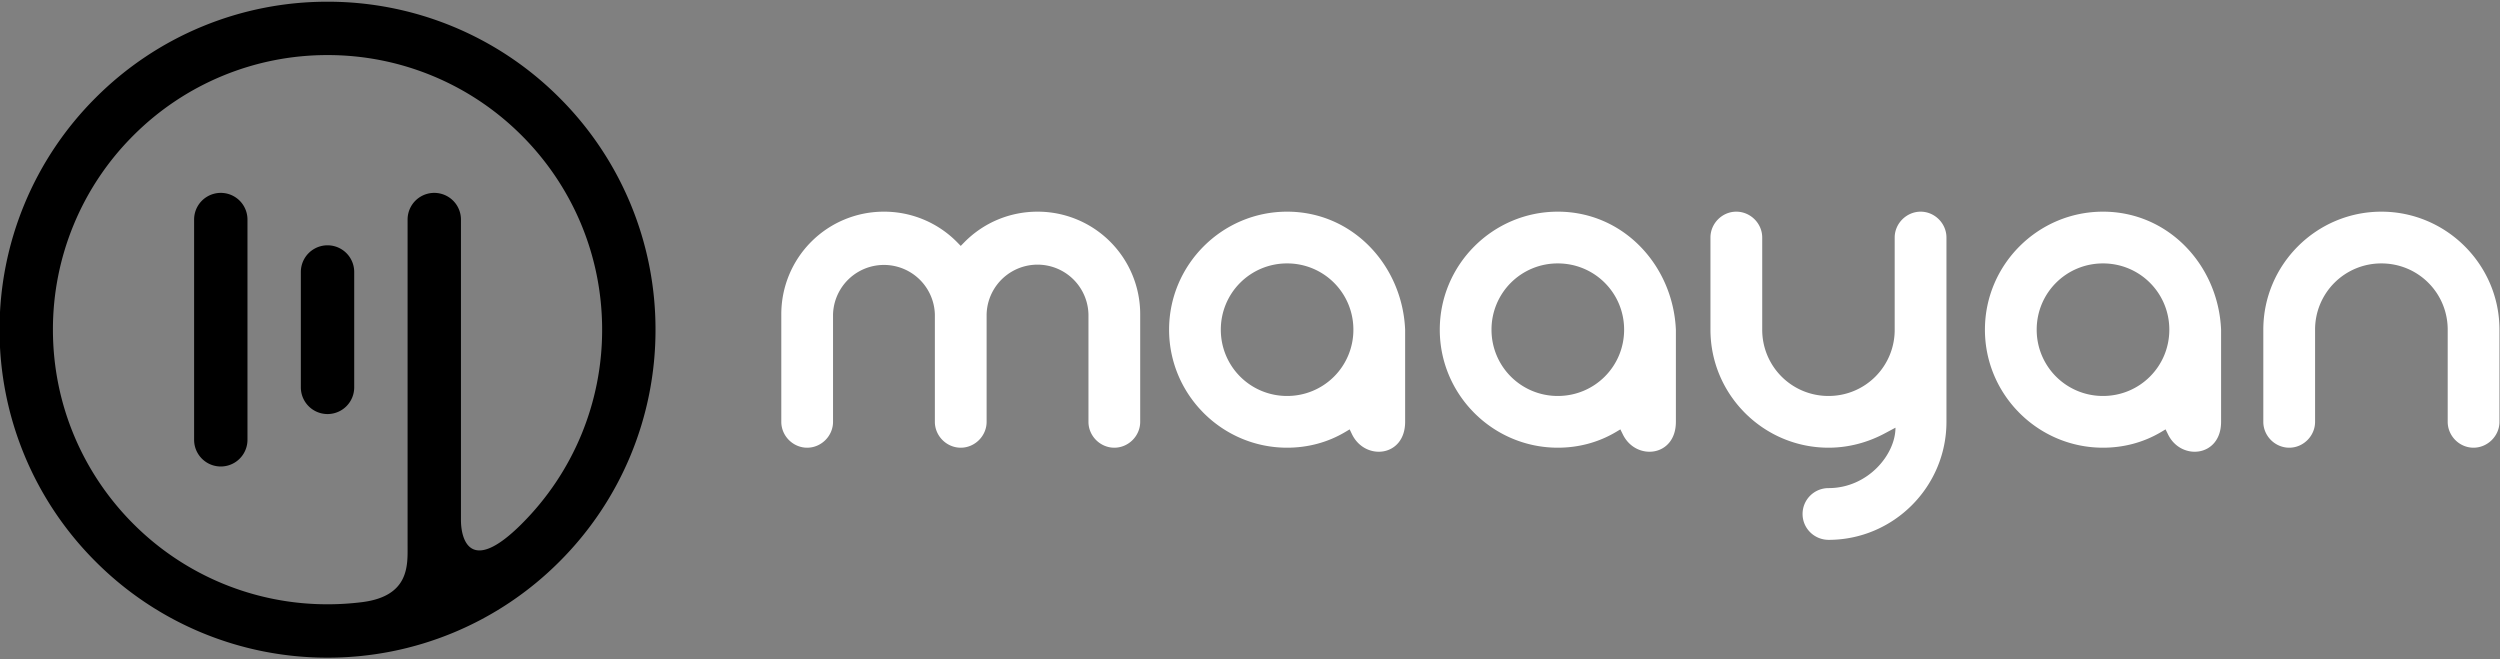
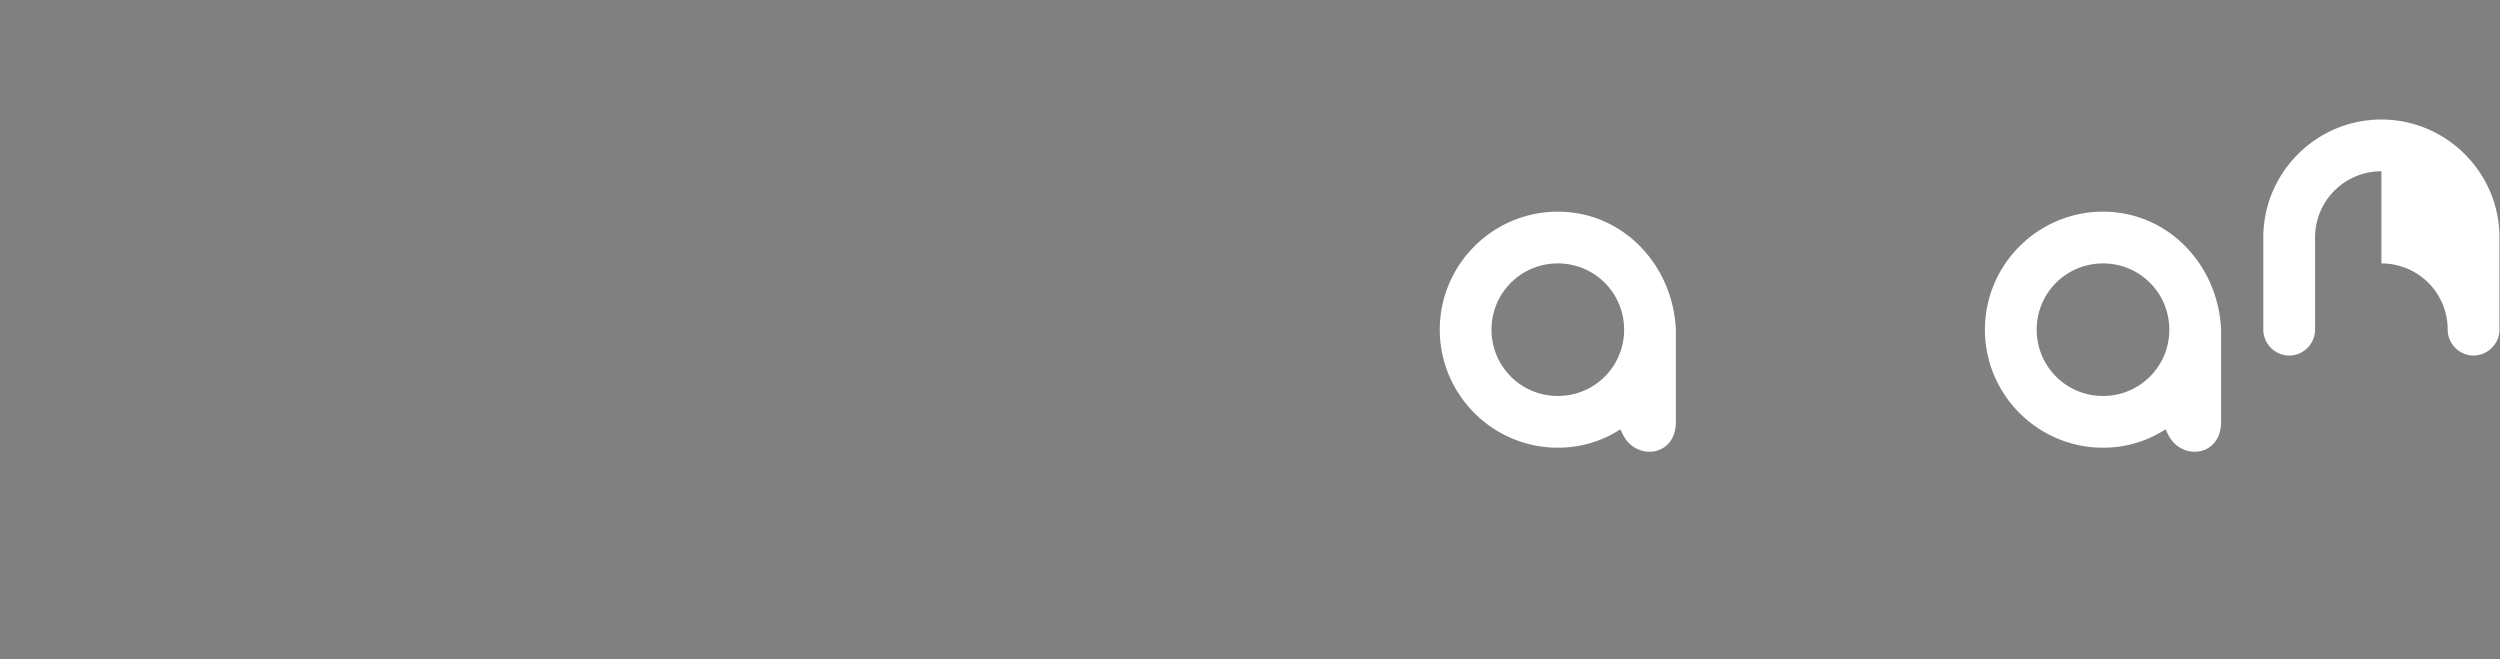
<svg xmlns="http://www.w3.org/2000/svg" viewBox="0 0 512 135" xml:space="preserve" style="fill-rule:evenodd;clip-rule:evenodd;stroke-linejoin:round;stroke-miterlimit:2">
  <rect x="0" y="0" width="512" height="135" fill="#808080" stroke="none" />
  <defs>
    <linearGradient id="MaayanGradient" x1="0" x2="1" y1="1" y2="0">
      <stop offset="10%" stop-color="#E62460" />
      <stop offset="50%" stop-color="#003399" />
      <stop offset="90%" stop-color="#00CCFF" />
    </linearGradient>
  </defs>
-   <path class="maayan-logo-circle" transform="translate(-2889.31 -796.318) scale(3.203)" d="M923.006 248.726a20.906 20.906 0 0 1 14.829 6.142 20.903 20.903 0 0 1 6.142 14.828 20.906 20.906 0 0 1-6.142 14.829 20.906 20.906 0 0 1-14.829 6.142 20.902 20.902 0 0 1-14.828-6.142 20.907 20.907 0 0 1-6.143-14.829 20.904 20.904 0 0 1 6.143-14.828 20.902 20.902 0 0 1 14.828-6.142Zm5.119 13.929a1.706 1.706 0 1 1 3.412 0v19.211c0 1.249.593 3.539 3.885.246a17.504 17.504 0 0 0 5.142-12.416c0-4.849-1.965-9.239-5.142-12.416a17.508 17.508 0 0 0-12.416-5.142 17.508 17.508 0 0 0-12.416 5.142 17.504 17.504 0 0 0-5.142 12.416c0 4.849 1.965 9.239 5.142 12.416a17.504 17.504 0 0 0 12.416 5.142c.746 0 1.482-.046 2.203-.136 3.059-.383 2.916-2.384 2.916-3.624v-20.839Zm-6.825 3.352a1.706 1.706 0 0 1 3.412 0v7.378a1.706 1.706 0 0 1-3.412 0v-7.378Zm-6.825-3.352a1.706 1.706 0 1 1 3.412 0v14.083a1.706 1.706 0 0 1-3.412 0v-14.083Z" />
  <g class="maayan-logo-text">
-     <path class="maayan-logo-m" style="fill:#fff;fill-rule:nonzero" transform="translate(-2889.31 -796.32) scale(3.203)" d="M963.273 264.115a6.546 6.546 0 0 0-4.689-1.964 6.553 6.553 0 0 0-6.564 6.564v6.874c0 .903.751 1.654 1.654 1.654.903 0 1.654-.751 1.654-1.654v-6.874a3.257 3.257 0 0 1 6.511 0v6.874c0 .903.752 1.654 1.655 1.654s1.654-.751 1.654-1.654v-6.874a3.257 3.257 0 0 1 6.512 0v6.874c0 .903.751 1.654 1.654 1.654.903 0 1.654-.751 1.654-1.654v-6.874a6.553 6.553 0 0 0-6.564-6.564c-1.77 0-3.449.701-4.689 1.964l-.221.226-.221-.226Z" />
-     <path class="maayan-logo-a" style="fill:#fff;fill-rule:nonzero" transform="translate(-2889.31 -793.582) scale(3.203)" d="M976.815 268.842c0 4.156 3.39 7.546 7.546 7.546 1.309 0 2.583-.33 3.709-.999l.291-.173.146.305c.827 1.722 3.401 1.475 3.401-.787v-5.885c-.171-4.106-3.344-7.553-7.547-7.553-4.156 0-7.546 3.39-7.546 7.546Zm3.308 0a4.226 4.226 0 0 1 4.238-4.237 4.226 4.226 0 0 1 4.238 4.237 4.226 4.226 0 0 1-4.238 4.238 4.227 4.227 0 0 1-4.238-4.238" />
    <path class="maayan-logo-a2" style="fill:#fff;fill-rule:nonzero" transform="translate(-2889.31 -793.582) scale(3.203)" d="M994.123 268.842c0 4.156 3.39 7.546 7.547 7.546 1.31 0 2.58-.33 3.71-.999l.29-.173.15.305c.82 1.722 3.4 1.475 3.4-.787v-5.885c-.18-4.106-3.35-7.553-7.55-7.553-4.157 0-7.547 3.39-7.547 7.546Zm3.308 0a4.225 4.225 0 0 1 4.239-4.237c2.35 0 4.24 1.888 4.24 4.237 0 2.35-1.89 4.238-4.24 4.238a4.226 4.226 0 0 1-4.239-4.238" />
-     <path class="maayan-logo-y" style="fill:#fff;fill-rule:nonzero" transform="translate(-2889.31 -777.448) scale(3.203)" d="M1018.99 277.243c4.15-.005 7.53-3.393 7.53-7.546v-11.784c0-.903-.75-1.654-1.65-1.654-.9 0-1.66.751-1.66 1.654v5.892a4.22 4.22 0 0 1-4.23 4.238 4.228 4.228 0 0 1-4.24-4.238v-5.892c0-.903-.75-1.654-1.66-1.654-.9 0-1.65.751-1.65 1.654v5.892c0 4.156 3.39 7.546 7.55 7.546 1.28 0 2.53-.334 3.65-.944l.63-.336c0 1.724-1.77 3.864-4.28 3.864-.92 0-1.66.74-1.66 1.654 0 .922.75 1.654 1.67 1.654" />
    <path class="maayan-logo-a3" style="fill:#fff;fill-rule:nonzero" transform="translate(-2889.31 -793.582) scale(3.203)" d="M1028.98 268.842c0 4.156 3.39 7.546 7.55 7.546 1.31 0 2.58-.33 3.71-.999l.29-.173.15.305c.82 1.722 3.4 1.475 3.4-.787v-5.885c-.17-4.106-3.35-7.553-7.55-7.553-4.16 0-7.55 3.39-7.55 7.546Zm3.31 0c0-2.35 1.89-4.237 4.24-4.237 2.35 0 4.24 1.888 4.24 4.237 0 2.35-1.89 4.238-4.24 4.238a4.228 4.228 0 0 1-4.24-4.238" />
-     <path class="maayan-logo-n" style="fill:#fff;fill-rule:nonzero" transform="translate(-2889.31 -796.32) scale(3.203)" d="M1054.33 265.46c2.35 0 4.24 1.888 4.24 4.237v5.892c0 .903.75 1.654 1.65 1.654.9 0 1.66-.751 1.66-1.654v-5.892c0-4.156-3.4-7.546-7.55-7.546-4.16 0-7.55 3.39-7.55 7.546v5.892c0 .903.75 1.654 1.66 1.654.9 0 1.65-.751 1.65-1.654v-5.892a4.227 4.227 0 0 1 4.24-4.237" />
+     <path class="maayan-logo-n" style="fill:#fff;fill-rule:nonzero" transform="translate(-2889.31 -796.32) scale(3.203)" d="M1054.33 265.46c2.35 0 4.24 1.888 4.24 4.237c0 .903.75 1.654 1.65 1.654.9 0 1.66-.751 1.66-1.654v-5.892c0-4.156-3.4-7.546-7.55-7.546-4.16 0-7.55 3.39-7.55 7.546v5.892c0 .903.75 1.654 1.66 1.654.9 0 1.65-.751 1.65-1.654v-5.892a4.227 4.227 0 0 1 4.24-4.237" />
  </g>
</svg>